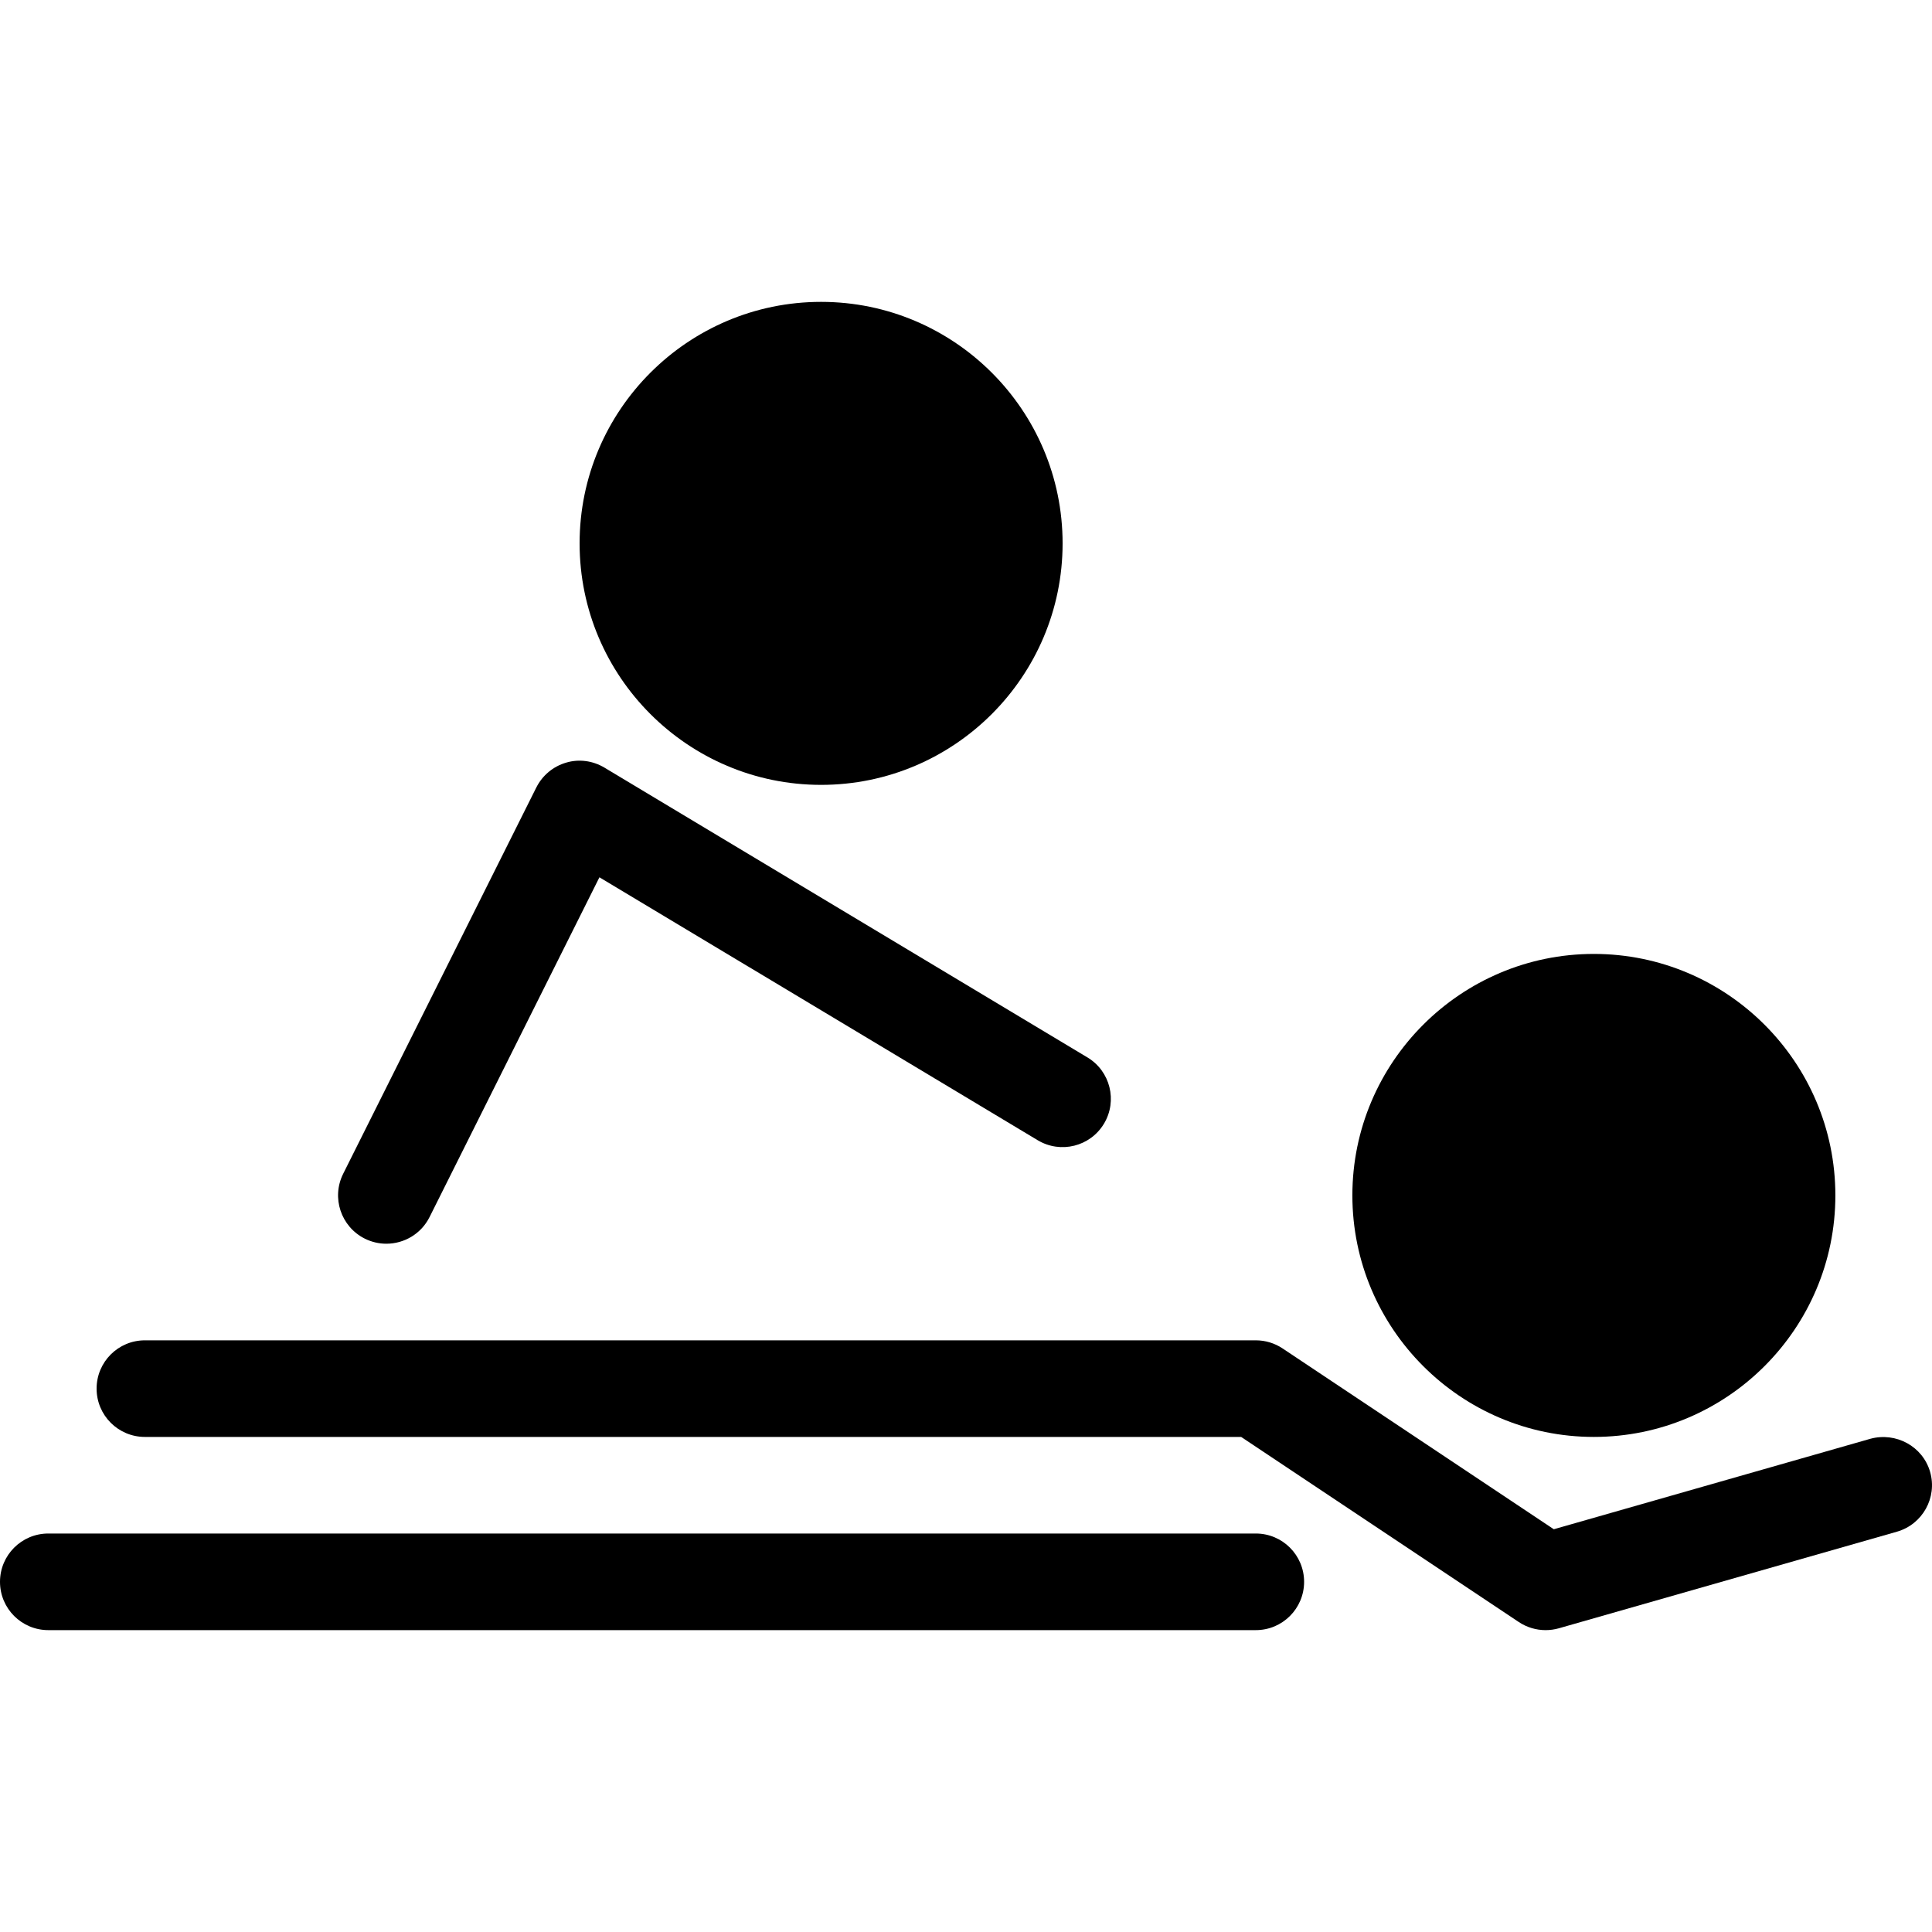
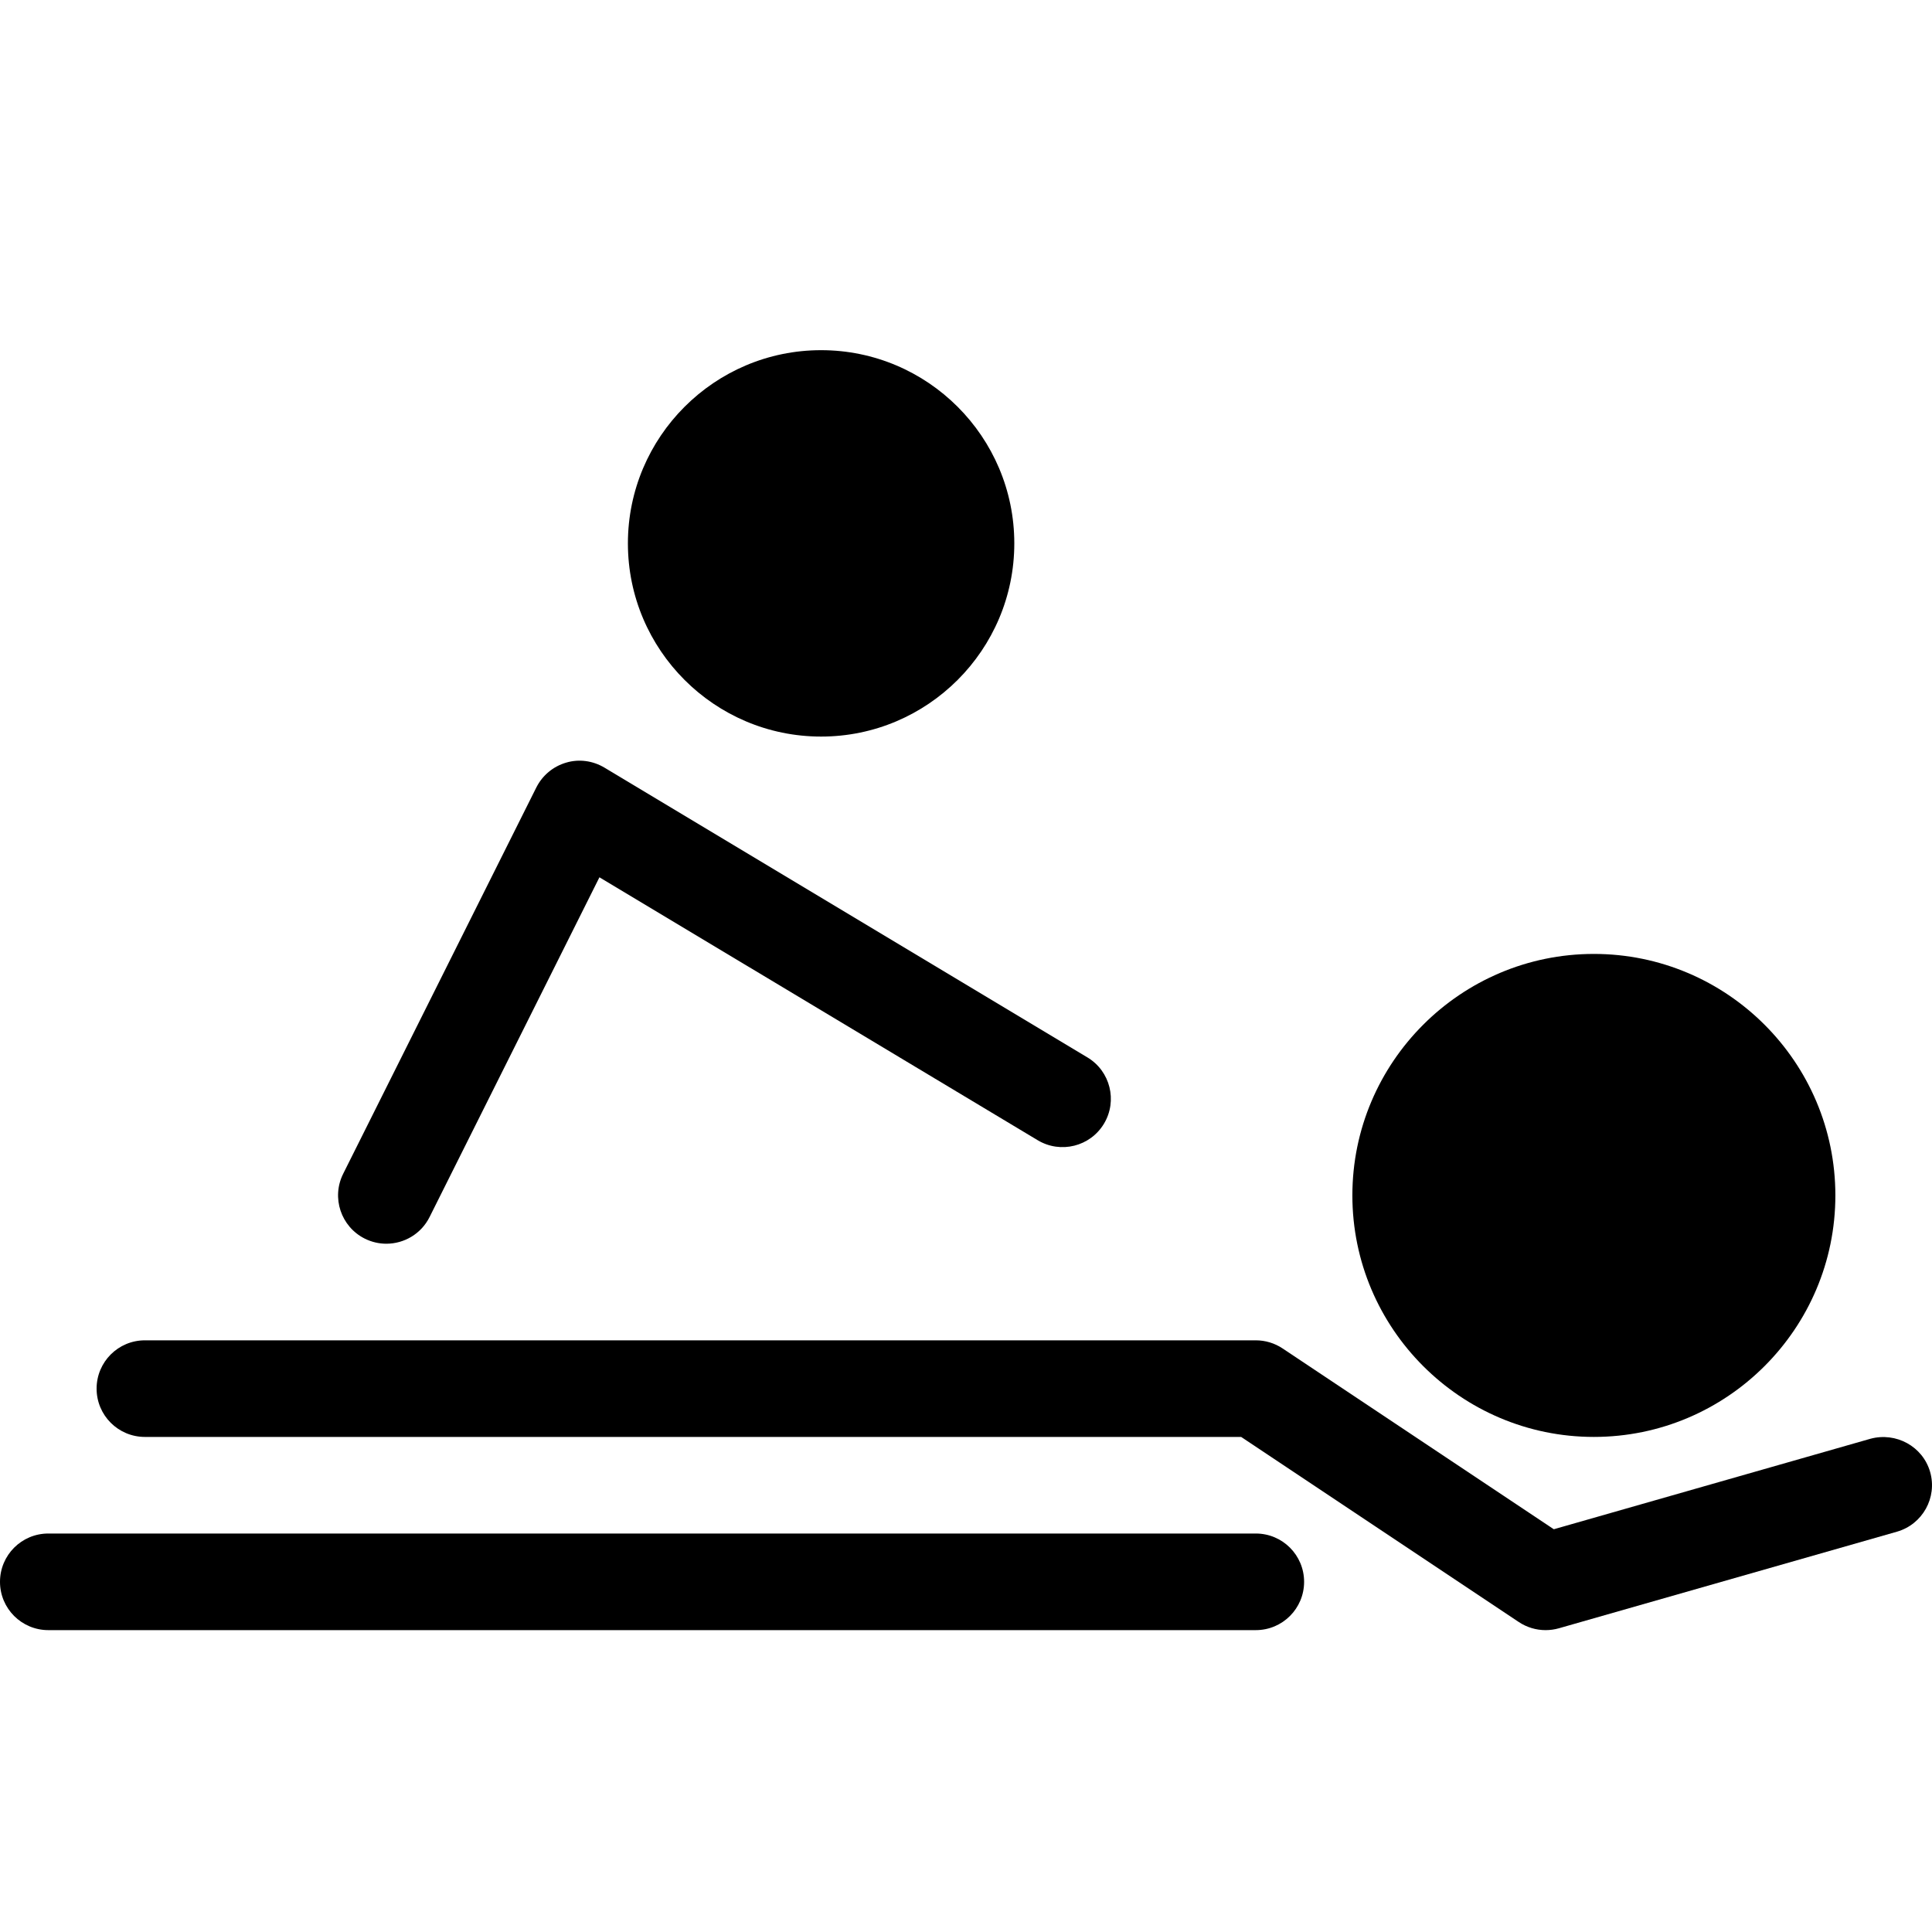
<svg xmlns="http://www.w3.org/2000/svg" height="800px" width="800px" version="1.1" id="Layer_1" viewBox="0 0 511.999 511.999" xml:space="preserve" fill="#000000">
  <g id="SVGRepo_bgCarrier" stroke-width="0" />
  <g id="SVGRepo_tracerCarrier" stroke-linecap="round" stroke-linejoin="round" />
  <g id="SVGRepo_iconCarrier">
    <g>
      <path style="fill:#000000000000FFFFFF;" d="M422.4,367.999c-28.237,0-51.2-22.963-51.2-51.2s22.963-51.2,51.2-51.2s51.2,22.963,51.2,51.2 S450.628,367.999,422.4,367.999z" />
      <path style="fill:#000000000000FFFFFF;" d="M217.6,195.199c-28.228,0-51.2-22.963-51.2-51.2s22.963-51.2,51.2-51.2s51.2,22.963,51.2,51.2 S245.828,195.199,217.6,195.199z" />
    </g>
    <g>
      <path style="fill:#000000000000;" d="M511.505,390.084c-1.954-6.81-9.071-10.624-15.821-8.798l-83.908,23.979L339.9,357.35 c-2.099-1.399-4.574-2.15-7.1-2.15H38.4c-7.074,0-12.8,5.726-12.8,12.8c0,7.074,5.726,12.8,12.8,12.8h290.517l73.574,49.05 c2.125,1.417,4.599,2.15,7.1,2.15c1.178,0,2.364-0.162,3.516-0.486l89.6-25.6C509.508,403.959,513.442,396.876,511.505,390.084z" />
      <path style="fill:#000000000000;" d="M422.391,380.799c35.294,0,64-28.715,64-64c0-35.294-28.706-64-64-64c-35.285,0-64,28.706-64,64 C358.4,352.085,387.106,380.799,422.391,380.799z M422.391,278.399c21.205,0,38.4,17.195,38.4,38.4c0,21.205-17.195,38.4-38.4,38.4 c-21.205,0-38.4-17.195-38.4-38.4C383.991,295.594,401.186,278.399,422.391,278.399z" />
-       <path style="fill:#000000000000;" d="M217.6,207.999c35.294,0,64-28.715,64-64c0-35.294-28.706-64-64-64c-35.285,0-64,28.706-64,64 S182.306,207.999,217.6,207.999z M217.6,105.599c21.205,0,38.4,17.195,38.4,38.4s-17.195,38.4-38.4,38.4s-38.4-17.195-38.4-38.4 S196.386,105.599,217.6,105.599z" />
      <path style="fill:#000000000000;" d="M96.674,328.251c1.835,0.913,3.789,1.348,5.709,1.348c4.702,0,9.216-2.586,11.46-7.074 l45.013-90.035l116.147,69.683c6.076,3.635,13.926,1.673,17.562-4.386c3.635-6.059,1.673-13.926-4.386-17.562l-128-76.8 c-3.063-1.826-6.758-2.347-10.163-1.314c-3.422,0.998-6.272,3.379-7.876,6.562l-51.2,102.4 C87.782,317.397,90.351,325.085,96.674,328.251z" />
      <path style="fill:#000000000000;" d="M332.8,406.399h-320c-7.074,0-12.8,5.726-12.8,12.8s5.726,12.8,12.8,12.8h320 c7.074,0,12.8-5.726,12.8-12.8S339.874,406.399,332.8,406.399z" />
    </g>
  </g>
</svg>